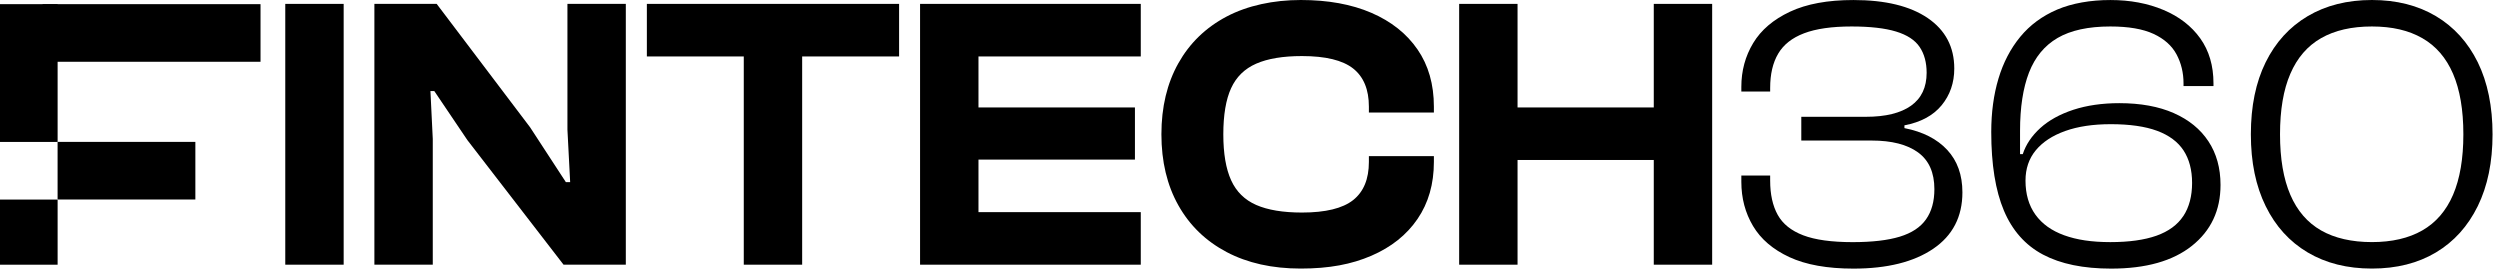
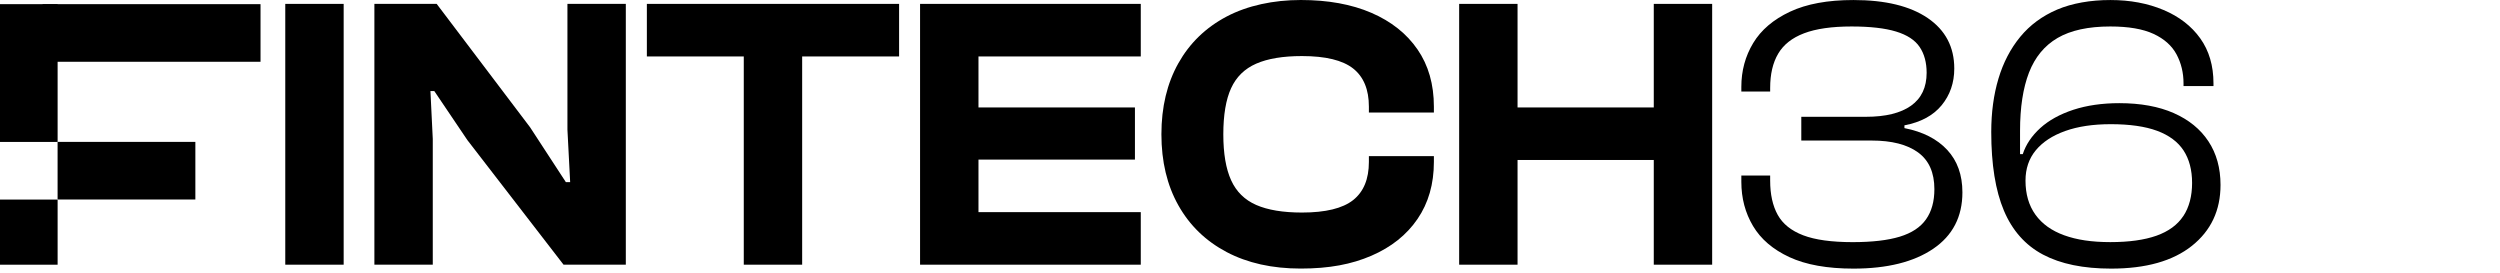
<svg xmlns="http://www.w3.org/2000/svg" width="110" height="12" viewBox="0 0 110 12" fill="none">
  <g clip-path="url(#clip0_1162_33519)">
    <path d="M15.121 0.171H12.552V11.646H15.121V0.171Z" fill="black" />
    <path d="M2.535 0.183H0V6.245H2.535V0.183Z" fill="black" />
    <path d="M2.535 8.781H0V11.647H2.535V8.781Z" fill="black" />
    <path d="M8.596 8.778V6.243H2.534V8.778H8.596Z" fill="black" />
    <path d="M11.463 2.718V0.183L1.874 0.183V2.718H11.463Z" fill="black" />
    <path d="M24.967 5.703L25.087 8.015H24.899L23.324 5.601L19.214 0.171H16.473V11.646H19.042V6.114L18.939 4.008H19.11L20.566 6.166L24.796 11.646H27.536V0.171H24.967V5.703Z" fill="black" />
    <path d="M32.726 0.171H28.462V2.484H32.726V11.646H35.295V2.484H39.56V0.171H35.295H32.726Z" fill="black" />
    <path d="M41.203 0.171H40.483V11.646H41.203H43.053H50.194V9.334H43.053V7.022H49.937V4.728H43.053V2.484H50.194V0.171H43.053H41.203Z" fill="black" />
    <path d="M60.342 0.565C59.469 0.188 58.432 0 57.234 0C56.036 0 54.89 0.243 53.971 0.728C53.052 1.213 52.345 1.898 51.848 2.783C51.351 3.668 51.102 4.71 51.102 5.909C51.102 7.108 51.351 8.15 51.848 9.034C52.345 9.92 53.052 10.604 53.971 11.09C54.89 11.575 55.978 11.817 57.234 11.817C58.49 11.817 59.469 11.629 60.342 11.252C61.215 10.875 61.892 10.336 62.371 9.634C62.851 8.932 63.091 8.096 63.091 7.125V6.869H60.231V7.125C60.231 7.879 59.999 8.438 59.538 8.804C59.075 9.169 58.324 9.352 57.286 9.352C56.452 9.352 55.781 9.24 55.273 9.018C54.765 8.795 54.397 8.433 54.169 7.93C53.94 7.428 53.826 6.755 53.826 5.909C53.826 5.063 53.94 4.376 54.169 3.88C54.397 3.383 54.765 3.023 55.273 2.801C55.781 2.578 56.452 2.467 57.286 2.467C58.324 2.467 59.075 2.649 59.538 3.014C60 3.38 60.231 3.939 60.231 4.693V4.95H63.091V4.693C63.091 3.711 62.851 2.872 62.371 2.176C61.892 1.48 61.215 0.942 60.342 0.565Z" fill="black" />
    <path d="M72.766 4.728H66.772V0.171H64.203V11.646H66.772V7.039H72.766V11.646H75.335V0.171H72.766V4.728Z" fill="black" />
    <path d="M83.795 5.635V5.515C84.515 5.378 85.059 5.084 85.431 4.633C85.801 4.183 85.988 3.643 85.988 3.015C85.988 2.067 85.599 1.328 84.823 0.797C84.046 0.266 82.956 0.001 81.551 0.001C80.421 0.001 79.491 0.172 78.76 0.515C78.029 0.858 77.489 1.317 77.141 1.894C76.793 2.471 76.619 3.113 76.619 3.821V4.026H77.887V3.871C77.887 3.267 78.003 2.764 78.238 2.365C78.472 1.965 78.852 1.665 79.377 1.465C79.902 1.265 80.599 1.165 81.467 1.165C82.288 1.165 82.941 1.24 83.427 1.388C83.913 1.536 84.258 1.762 84.463 2.065C84.668 2.367 84.772 2.748 84.772 3.203C84.772 3.843 84.543 4.325 84.087 4.651C83.629 4.976 82.967 5.139 82.099 5.139H79.257V6.184H82.356C83.235 6.184 83.915 6.358 84.394 6.706C84.873 7.054 85.113 7.594 85.113 8.324C85.113 8.861 84.991 9.303 84.745 9.651C84.5 10 84.115 10.253 83.589 10.414C83.064 10.574 82.373 10.654 81.517 10.654C80.592 10.654 79.868 10.554 79.343 10.354C78.817 10.154 78.443 9.855 78.22 9.455C77.998 9.055 77.887 8.553 77.887 7.948V7.725H76.619V8C76.619 8.719 76.79 9.367 77.133 9.944C77.476 10.521 78.009 10.977 78.734 11.314C79.459 11.65 80.398 11.819 81.551 11.819C83.035 11.819 84.205 11.528 85.062 10.946C85.918 10.364 86.346 9.536 86.346 8.463C86.346 7.698 86.123 7.075 85.678 6.596C85.233 6.116 84.604 5.796 83.795 5.637L83.795 5.635Z" fill="black" />
    <path d="M95.646 4.976C94.983 4.685 94.185 4.539 93.249 4.539C92.495 4.539 91.822 4.637 91.228 4.83C90.635 5.025 90.15 5.293 89.772 5.635C89.396 5.978 89.139 6.36 89.002 6.782H88.882V5.755C88.882 4.728 89.013 3.874 89.275 3.195C89.539 2.515 89.957 2.007 90.534 1.67C91.111 1.334 91.884 1.165 92.854 1.165C93.653 1.165 94.287 1.274 94.756 1.491C95.224 1.708 95.56 2.008 95.766 2.39C95.971 2.773 96.075 3.198 96.075 3.666V3.786H97.393V3.666C97.393 2.89 97.199 2.23 96.811 1.688C96.423 1.146 95.884 0.729 95.193 0.438C94.502 0.147 93.723 0.001 92.855 0.001C91.987 0.001 91.174 0.142 90.517 0.421C89.861 0.701 89.319 1.101 88.891 1.62C88.463 2.14 88.143 2.754 87.932 3.461C87.72 4.169 87.615 4.951 87.615 5.808C87.615 7.235 87.801 8.388 88.172 9.267C88.543 10.146 89.117 10.792 89.894 11.203C90.67 11.614 91.668 11.819 92.89 11.819C94.42 11.819 95.605 11.485 96.444 10.817C97.283 10.149 97.703 9.256 97.703 8.137C97.703 7.394 97.525 6.755 97.171 6.219C96.817 5.682 96.309 5.269 95.647 4.977L95.646 4.976ZM96.066 9.506C95.809 9.894 95.416 10.182 94.884 10.371C94.353 10.559 93.677 10.653 92.855 10.653C92.033 10.653 91.379 10.553 90.826 10.353C90.272 10.153 89.85 9.851 89.559 9.446C89.268 9.041 89.122 8.542 89.122 7.947C89.122 7.422 89.273 6.977 89.576 6.611C89.879 6.246 90.309 5.964 90.869 5.764C91.428 5.564 92.096 5.464 92.873 5.464C93.706 5.464 94.385 5.561 94.911 5.755C95.436 5.95 95.824 6.237 96.076 6.62C96.326 7.003 96.452 7.479 96.452 8.051C96.452 8.622 96.324 9.118 96.067 9.507L96.066 9.506Z" fill="black" />
-     <path d="M109.022 2.74C108.588 1.861 107.975 1.184 107.182 0.711C106.387 0.238 105.448 0 104.364 0C103.28 0 102.338 0.238 101.538 0.711C100.739 1.185 100.123 1.861 99.689 2.74C99.255 3.619 99.038 4.675 99.038 5.909C99.038 7.142 99.255 8.184 99.689 9.069C100.123 9.954 100.739 10.633 101.538 11.107C102.338 11.581 103.279 11.817 104.364 11.817C105.45 11.817 106.388 11.581 107.182 11.107C107.975 10.633 108.588 9.953 109.022 9.069C109.456 8.184 109.672 7.131 109.672 5.909C109.672 4.687 109.455 3.62 109.022 2.74ZM107.934 8.572C107.632 9.274 107.18 9.796 106.581 10.139C105.982 10.482 105.243 10.652 104.363 10.652C103.484 10.652 102.728 10.482 102.128 10.139C101.528 9.796 101.077 9.274 100.775 8.572C100.472 7.869 100.321 6.982 100.321 5.909C100.321 4.836 100.471 3.948 100.775 3.246C101.077 2.544 101.528 2.021 102.128 1.679C102.728 1.336 103.473 1.165 104.363 1.165C105.254 1.165 105.982 1.336 106.581 1.679C107.18 2.021 107.631 2.544 107.934 3.246C108.236 3.948 108.388 4.836 108.388 5.909C108.388 6.982 108.236 7.869 107.934 8.572Z" fill="black" />
  </g>
  <defs>
    <clipPath id="clip0_1162_33519">
      <rect width="109.714" height="12" fill="white" />
    </clipPath>
  </defs>
</svg>